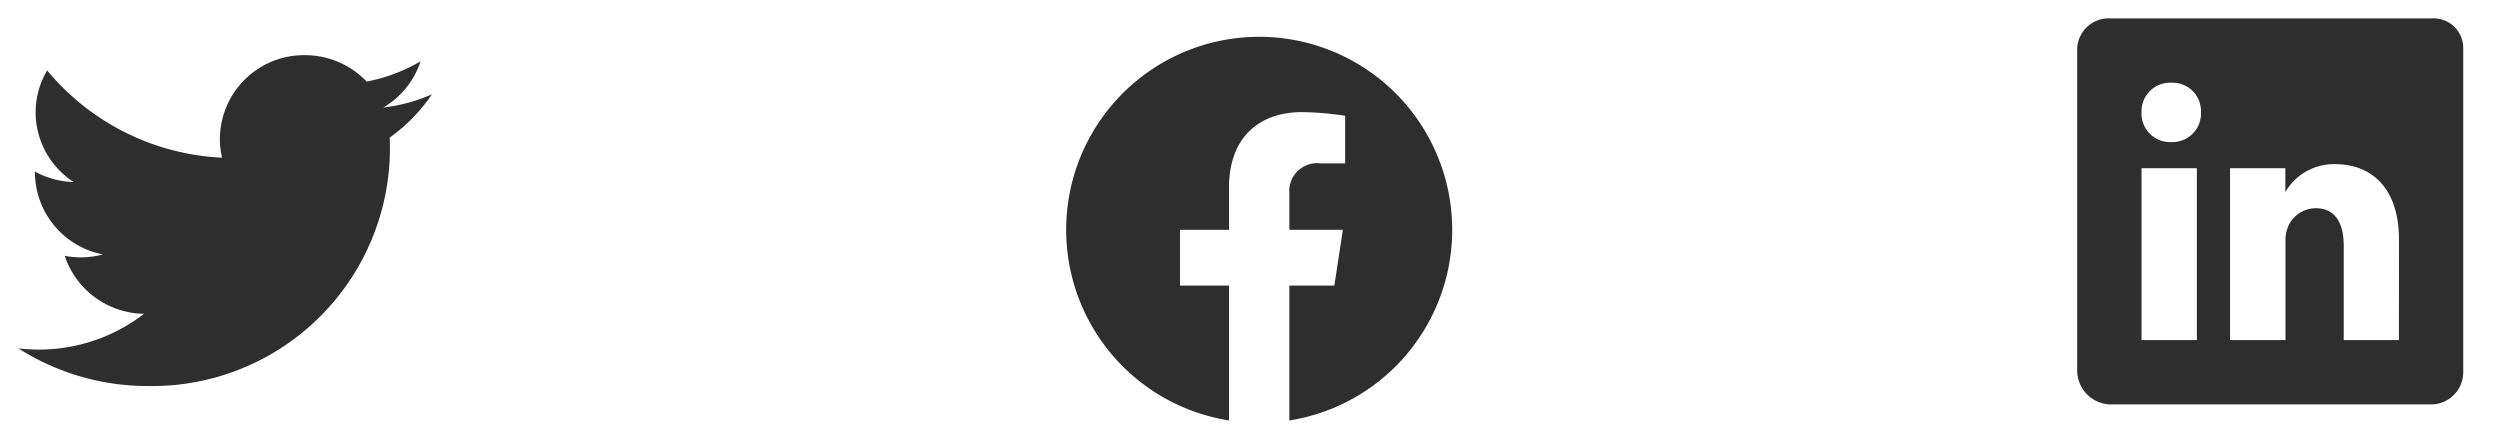
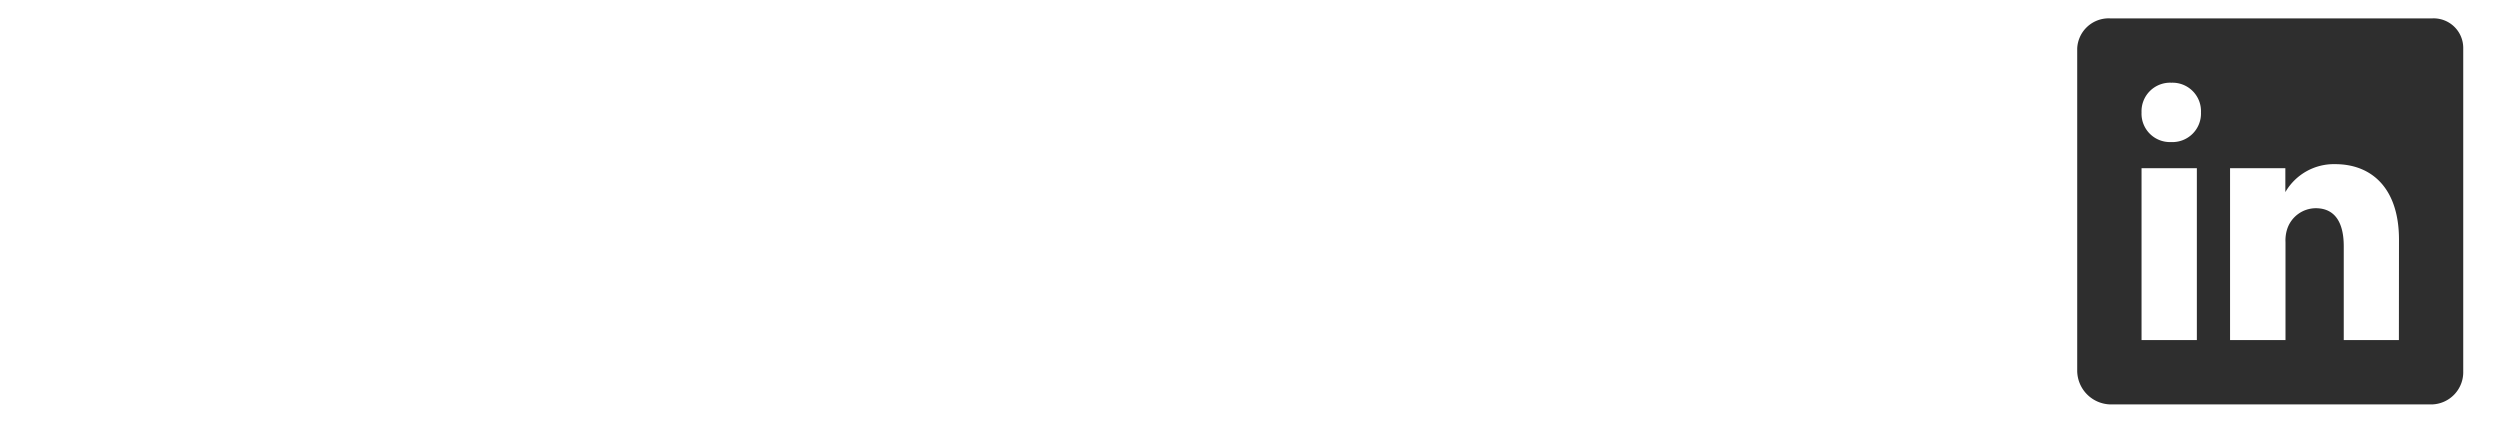
<svg xmlns="http://www.w3.org/2000/svg" width="136" height="24" viewBox="0 0 136 24">
  <g id="Group_180" data-name="Group 180" transform="translate(-747 -7928)">
    <g id="linkedin" transform="translate(74)">
-       <rect id="Rectangle_172" data-name="Rectangle 172" width="24" height="24" transform="translate(785 7928)" fill="#2e2e2e" opacity="0" />
      <path id="logo-linkedin-outline" d="M20.82,1.5H3.294A1.713,1.713,0,0,0,1.5,3.135V20.7a1.848,1.848,0,0,0,1.794,1.8H20.815A1.754,1.754,0,0,0,22.5,20.7V3.135A1.61,1.61,0,0,0,20.82,1.5ZM8.009,19H5V9.651H8.009ZM6.609,8.228H6.587A1.544,1.544,0,0,1,5,6.614,1.553,1.553,0,0,1,6.625,5,1.549,1.549,0,0,1,8.233,6.614,1.554,1.554,0,0,1,6.608,8.228ZM19,19H16V13.89c0-1.225-.438-2.063-1.526-2.063a1.646,1.646,0,0,0-1.543,1.11,2.028,2.028,0,0,0-.1.739V19H9.815V9.651h3.008v1.3a3.048,3.048,0,0,1,2.713-1.521c1.975,0,3.469,1.3,3.469,4.108Z" transform="translate(784.5 7927.5)" fill="#2e2e2e" />
    </g>
    <g id="facebook" transform="translate(18)">
-       <rect id="Rectangle_172-2" data-name="Rectangle 172" width="24" height="24" transform="translate(785 7928)" fill="#2e2e2e" opacity="0" />
-       <path id="logo-facebook-outline" d="M22.5,12.063A10.5,10.5,0,1,0,10.359,22.436V15.1H7.692V12.063h2.667V9.749c0-2.631,1.568-4.086,3.966-4.086a16.162,16.162,0,0,1,2.351.2V8.452H15.352a1.518,1.518,0,0,0-1.711,1.641v1.97h2.912L16.088,15.1H13.641v7.337A10.5,10.5,0,0,0,22.5,12.063Z" transform="translate(785.5 7928.437)" fill="#2e2e2e" fill-rule="evenodd" />
-     </g>
+       </g>
    <g id="twitter" transform="translate(-38)">
-       <rect id="Rectangle_172-3" data-name="Rectangle 172" width="24" height="24" transform="translate(785 7928)" fill="#2e2e2e" opacity="0" />
-       <path id="logo-twitter-outline" d="M23.25,5.133A9.459,9.459,0,0,1,20.6,5.85,4.571,4.571,0,0,0,22.63,3.337a9.269,9.269,0,0,1-2.933,1.1A4.647,4.647,0,0,0,16.327,3a4.578,4.578,0,0,0-4.615,4.542,4.369,4.369,0,0,0,.119,1.036A13.158,13.158,0,0,1,2.315,3.83a4.485,4.485,0,0,0-.627,2.283A4.532,4.532,0,0,0,3.751,9.9a4.57,4.57,0,0,1-2.1-.568v.056a4.564,4.564,0,0,0,3.7,4.453A4.723,4.723,0,0,1,4.138,14a4.424,4.424,0,0,1-.868-.084,4.614,4.614,0,0,0,4.315,3.155,9.356,9.356,0,0,1-5.733,1.946,9.516,9.516,0,0,1-1.1-.066A13.063,13.063,0,0,0,7.816,21,12.94,12.94,0,0,0,20.962,8.072c0-.2,0-.394-.015-.586a9.3,9.3,0,0,0,2.3-2.353Z" transform="translate(785.25 7928)" fill="#2e2e2e" />
-     </g>
+       </g>
  </g>
</svg>